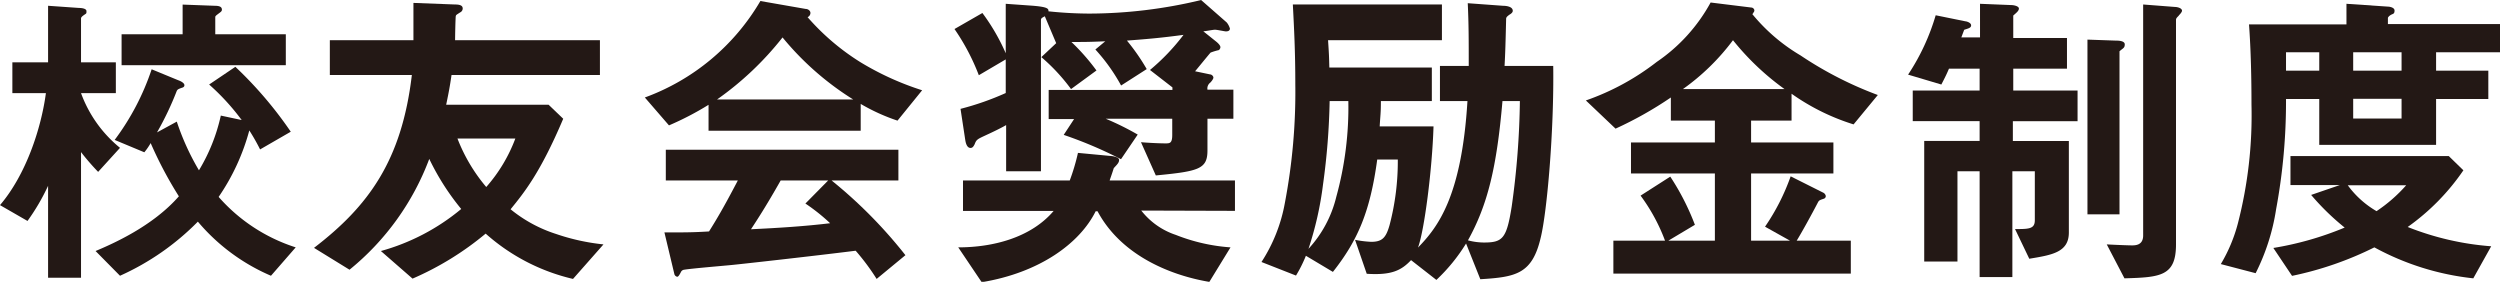
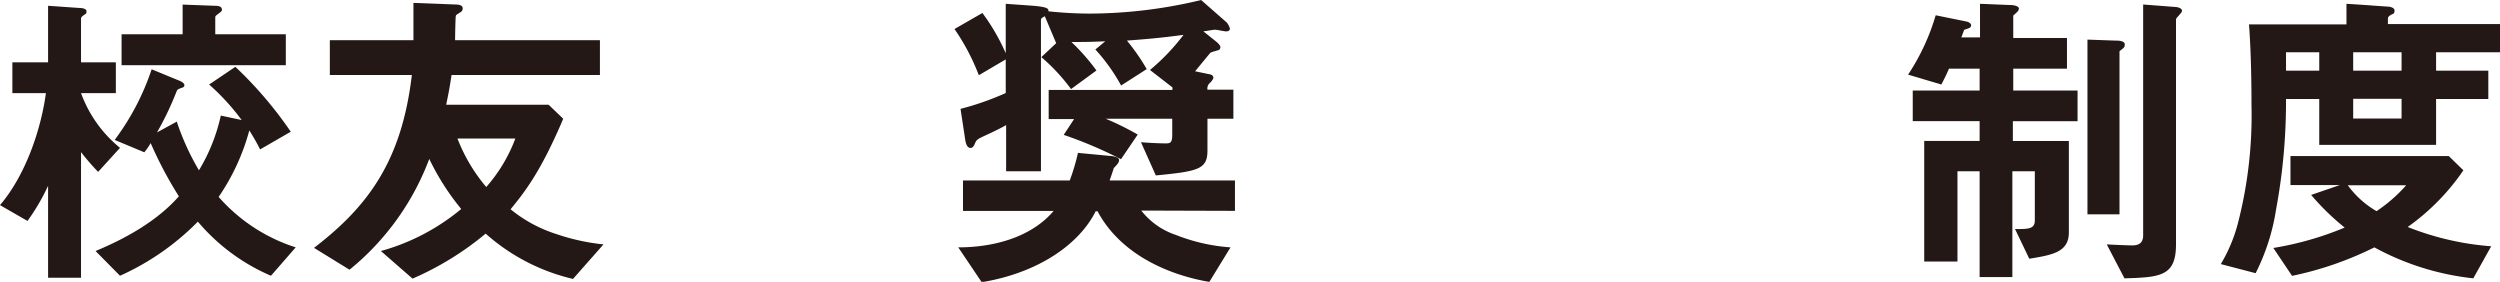
<svg xmlns="http://www.w3.org/2000/svg" width="89.15mm" height="10.05mm" viewBox="0 0 252.7 28.48">
  <defs>
    <style>.cls-1{fill:#231815;}</style>
  </defs>
  <title>アセット 1</title>
  <g id="レイヤー_2" data-name="レイヤー 2">
    <g id="レイヤー_1-2" data-name="レイヤー 1">
      <path class="cls-1" d="M9.92,17.37a24,24,0,0,1-1.73-2v12.7H4.86V18.78a21.5,21.5,0,0,1-2.08,3.55L0,20.73C2.62,17.66,4.16,13,4.64,9.41H1.25V6.3H4.86V.58L8,.8c.26,0,.74.06.74.32s0,.22-.23.38-.32.26-.32.36V6.3h3.52V9.41H8.19a12.76,12.76,0,0,0,3.94,5.53Zm17.47,10.5A19.92,19.92,0,0,1,20,22.4a25.92,25.92,0,0,1-7.87,5.47l-2.47-2.5c1.73-.73,5.76-2.49,8.42-5.53a39.9,39.9,0,0,1-2.85-5.38,6.57,6.57,0,0,1-.64.93l-3-1.25A25.2,25.2,0,0,0,15.33,7L18,8.1c.26.09.64.28.64.51s-.26.25-.35.29c-.32.12-.35.16-.42.28a30.93,30.93,0,0,1-2,4.2l2-1.09a25.18,25.18,0,0,0,2.24,4.92,18.26,18.26,0,0,0,2.21-5.53l2.11.45a23.42,23.42,0,0,0-3.29-3.59l2.65-1.79a40,40,0,0,1,5.6,6.56l-3.1,1.79a20.58,20.58,0,0,0-1.09-1.92,21.93,21.93,0,0,1-3.1,6.72A17.41,17.41,0,0,0,29.89,25ZM12.29,6.59V3.46h6.17v-3l3.23.12c.48,0,.74.1.74.39,0,.13-.06.19-.19.29-.42.32-.48.35-.48.48V3.46h7.13V6.59Z" />
      <path class="cls-1" d="M57.92,28.19a20.15,20.15,0,0,1-8.83-4.58,30.3,30.3,0,0,1-7.39,4.55l-3.2-2.79a21.75,21.75,0,0,0,8.12-4.25,24.84,24.84,0,0,1-3.23-5.06,26.34,26.34,0,0,1-8.06,11.2l-3.59-2.21c5.51-4.22,8.87-8.83,9.89-17.47H33.34V4.06h8.45c0-1.47,0-2.33,0-3.77L46,.45c.64,0,.77.19.77.41a.44.44,0,0,1-.26.39c-.38.25-.41.25-.44.38S46,3.68,46,4.06H60.64V7.58h-15c-.16,1.12-.29,1.8-.54,3H55.45L56.93,12c-2.34,5.53-4,7.52-5.32,9.15a14,14,0,0,0,4.58,2.49A21.59,21.59,0,0,0,61,24.7ZM46.24,14a17.09,17.09,0,0,0,2.91,4.9A15.74,15.74,0,0,0,52.09,14Z" />
-       <path class="cls-1" d="M90.72,12.19A19.35,19.35,0,0,1,87,10.5v2.71H71.62V10.59a29.84,29.84,0,0,1-4,2.08L65.18,9.85A22.45,22.45,0,0,0,76.86.1l4.58.8c.25,0,.48.19.48.41a.47.47,0,0,1-.29.42A23.66,23.66,0,0,0,87,6.3a28.84,28.84,0,0,0,6.21,2.82Zm-2.11,16a22.69,22.69,0,0,0-2.12-2.85c-4.38.55-11.58,1.35-12.51,1.44-.67.07-4.06.35-4.83.48a.41.41,0,0,0-.32.23c-.19.38-.29.48-.38.48a.37.37,0,0,1-.29-.29l-1-4.19c2,0,2.91,0,4.51-.1.8-1.28,1.47-2.4,2.91-5.15H67.3V15.13H90.81v3.11H84.06a47.37,47.37,0,0,1,7.46,7.55ZM79.1,3.78a31.34,31.34,0,0,1-6.62,6.27H86.24A29.21,29.21,0,0,1,79.1,3.78Zm2.31,16.79,2.3-2.33h-4.8c-1.5,2.65-2.43,4.06-3,4.93,2.69-.13,5.35-.29,8-.61A19.39,19.39,0,0,0,81.41,20.57Z" />
      <path class="cls-1" d="M122.05,12V15.2c0,1.89-.87,2.11-5.22,2.53l-1.5-3.36c.67.06,1.85.12,2.46.12.45,0,.7,0,.7-.86V12h-6.72A28,28,0,0,1,115,13.6l-1.69,2.49a42.68,42.68,0,0,0-5.79-2.46l1.05-1.6H106V9.09h12.51V8.83l-2.27-1.76a21.32,21.32,0,0,0,3.39-3.55c-2.4.32-3.64.42-5.72.58a20.71,20.71,0,0,1,2,2.88l-2.59,1.66A18.35,18.35,0,0,0,110.72,5l1-.83c-1.66.07-2,.07-3.42.07a21.51,21.51,0,0,1,2.53,2.88L108.26,9a19.1,19.1,0,0,0-3-3.23l1.5-1.41-1.15-2.72c-.29.16-.39.2-.39.39V17.31h-3.52V12.64c-.44.26-1.34.7-2,1-.9.42-1,.45-1.18.93-.13.26-.23.38-.42.38-.42,0-.51-.67-.54-.86L97.09,11a28.27,28.27,0,0,0,4.57-1.6V6l-2.72,1.6a22.06,22.06,0,0,0-2.46-4.67L99.3,1.31a20.53,20.53,0,0,1,2.36,4.07v-5l2.66.19c1.66.13,1.66.32,1.66.57a40.12,40.12,0,0,0,4.13.23A48.62,48.62,0,0,0,121.41,0L124,2.27a1.81,1.81,0,0,1,.32.61c0,.29-.32.29-.42.29S123,3,122.81,3s-1,.16-1.18.16l1.25,1c.13.1.48.39.48.61a.41.41,0,0,1-.16.29,6.22,6.22,0,0,0-.83.25c-.13.13-1.32,1.6-1.57,1.89l1.53.32c.13,0,.32.16.32.32s-.25.45-.32.51a.74.74,0,0,0-.28.71h2.62V12Zm-6.69,9.28a7.38,7.38,0,0,0,3.49,2.46A18.48,18.48,0,0,0,124.38,25l-2.14,3.49c-4.19-.71-9-2.82-11.3-7.14h-.19c-1.6,3.23-5.66,6.21-11.52,7.17L96.86,25c3.56,0,7.36-1,9.64-3.68H97.34V18.24h10.79a20.87,20.87,0,0,0,.83-2.79l3.39.32c.07,0,.77.1.77.39s-.22.48-.54.83c-.1.32-.13.42-.42,1.25h12.67v3.07Z" />
-       <path class="cls-1" d="M155.74,24c-.86,3.71-2.53,4-6.11,4.22l-1.44-3.61a17.85,17.85,0,0,1-3,3.68l-2.56-2c-1,1.06-2,1.54-4.48,1.38l-1.18-3.43a11.08,11.08,0,0,0,1.63.2c1.12,0,1.5-.42,1.86-1.7a25.34,25.34,0,0,0,.83-6.62h-2.08c-.71,5.24-1.95,8.16-4.48,11.36L132,25.85a13.44,13.44,0,0,1-1,2l-3.49-1.37a16.21,16.21,0,0,0,2.37-6,59.63,59.63,0,0,0,1.05-11.93c0-3.3-.12-5.63-.25-8.1h15.07V4.06H134.24c.1,1.48.1,1.64.13,2.76h10.36v3.39h-5.15c0,1.28-.06,1.44-.12,2.56h5.44c-.13,4.35-.93,10.56-1.57,12.25,2-2.05,4.41-5.15,5-14.81h-2.78V6.66h2.91c0-2.6,0-4.23-.1-6.34l3.55.26c.29,0,1,.06,1,.51,0,.16-.16.29-.32.38-.32.23-.32.29-.35.39-.06,2.56-.09,3.55-.16,4.8H157C157.09,13.21,156.38,21.37,155.74,24ZM134.4,10.21a69.66,69.66,0,0,1-.67,8.44,33.62,33.62,0,0,1-1.47,6.5,11.84,11.84,0,0,0,2.81-5.25,34,34,0,0,0,1.22-9.69Zm17.47,0c-.58,6.72-1.5,10.49-3.49,14.08a6.36,6.36,0,0,0,1.63.22c1.89,0,2.28-.42,2.79-3.62a82.34,82.34,0,0,0,.83-10.68Z" />
-       <path class="cls-1" d="M187.36,12.57a22.27,22.27,0,0,1-6.27-3.1v2.72H177V14.4h8.32v3.13H177v6.79h3.93l-2.52-1.41A21.83,21.83,0,0,0,181,17.82l3.33,1.67a.48.48,0,0,1,.22.32.28.28,0,0,1-.22.28c-.39.13-.45.16-.55.32-.6,1.16-1.69,3.14-2.17,3.91h5.47v3.33h-24V24.32h5.22a18.52,18.52,0,0,0-2.47-4.55l3-1.92a24.7,24.7,0,0,1,2.49,4.87l-2.68,1.6h4.7V17.53h-8.48V14.4h8.48V12.19h-4.45V9.85A37.73,37.73,0,0,1,163.3,13l-3-2.85a25.13,25.13,0,0,0,7.17-3.9,17.24,17.24,0,0,0,5.44-6l4.13.51c.12,0,.29.13.29.29a.29.29,0,0,1-.1.22c0,.07-.1.13-.1.16A18.36,18.36,0,0,0,182,5.6a37.21,37.21,0,0,0,7.81,4ZM175.17,4.06A22.64,22.64,0,0,1,170.11,9h10.27A26.31,26.31,0,0,1,175.17,4.06Z" />
      <path class="cls-1" d="M203.46,12.25v2h5.66v9.25c0,2-1.7,2.27-4,2.65l-1.44-3c1.38,0,2,0,2-.89V17.31h-2.27V28H200.1V17.31h-2.24v9.12H194.5V14.24h5.6v-2h-6.76V9.15h6.76V6.94H197c-.19.45-.32.74-.77,1.6l-3.36-1a22.15,22.15,0,0,0,2.79-6l3,.61c.1,0,.58.13.58.41s-.35.32-.7.45l-.29.77h1.89V.38l3.19.13c.2,0,.74.1.74.35s-.29.45-.57.71V3.84h5.43v3.1h-5.43V9.15H210v3.1Zm10.78-7.07V21.66H211V4l2.85.1c.22,0,.92,0,.92.38S214.59,4.86,214.24,5.18Zm6-3.61c-.22.22-.29.29-.29.45V24.7c0,3.2-1.56,3.33-5.21,3.43l-1.79-3.43c1.31.07,2.33.1,2.52.1.36,0,1.16,0,1.16-1V.45l3.23.25c.19,0,.7.1.7.39C220.54,1.22,220.41,1.38,220.22,1.57Z" />
      <path class="cls-1" d="M246.24,5.28V7.14h5.28V10h-5.28v4.64H234.43V10h-3.36a59.43,59.43,0,0,1-1,11.14A21.53,21.53,0,0,1,228,27.61l-3.52-.92a15.81,15.81,0,0,0,1.73-4.13,43.72,43.72,0,0,0,1.37-12c0-2.63-.06-5.51-.25-8.1h9.85V.38l4.26.29c.06,0,.6.07.6.39s-.12.32-.31.41-.36.26-.36.35v.61H252.7V5.28ZM250,28.13A26.84,26.84,0,0,1,240,25a34.06,34.06,0,0,1-8.32,2.88l-1.89-2.82A32.21,32.21,0,0,0,237,23a24.86,24.86,0,0,1-3.39-3.3l2.91-1h-5V15.77h16L249,17.21a22.71,22.71,0,0,1-5.63,5.73,28.56,28.56,0,0,0,8.44,1.95ZM234.43,5.28h-3.36V7.14h3.36Zm2.88,13.44a9.5,9.5,0,0,0,2.91,2.62,15.25,15.25,0,0,0,3-2.62Zm5.44-13.44h-4.89V7.14h4.89Zm0,4.7h-4.89v2h4.89Z" />
    </g>
  </g>
</svg>